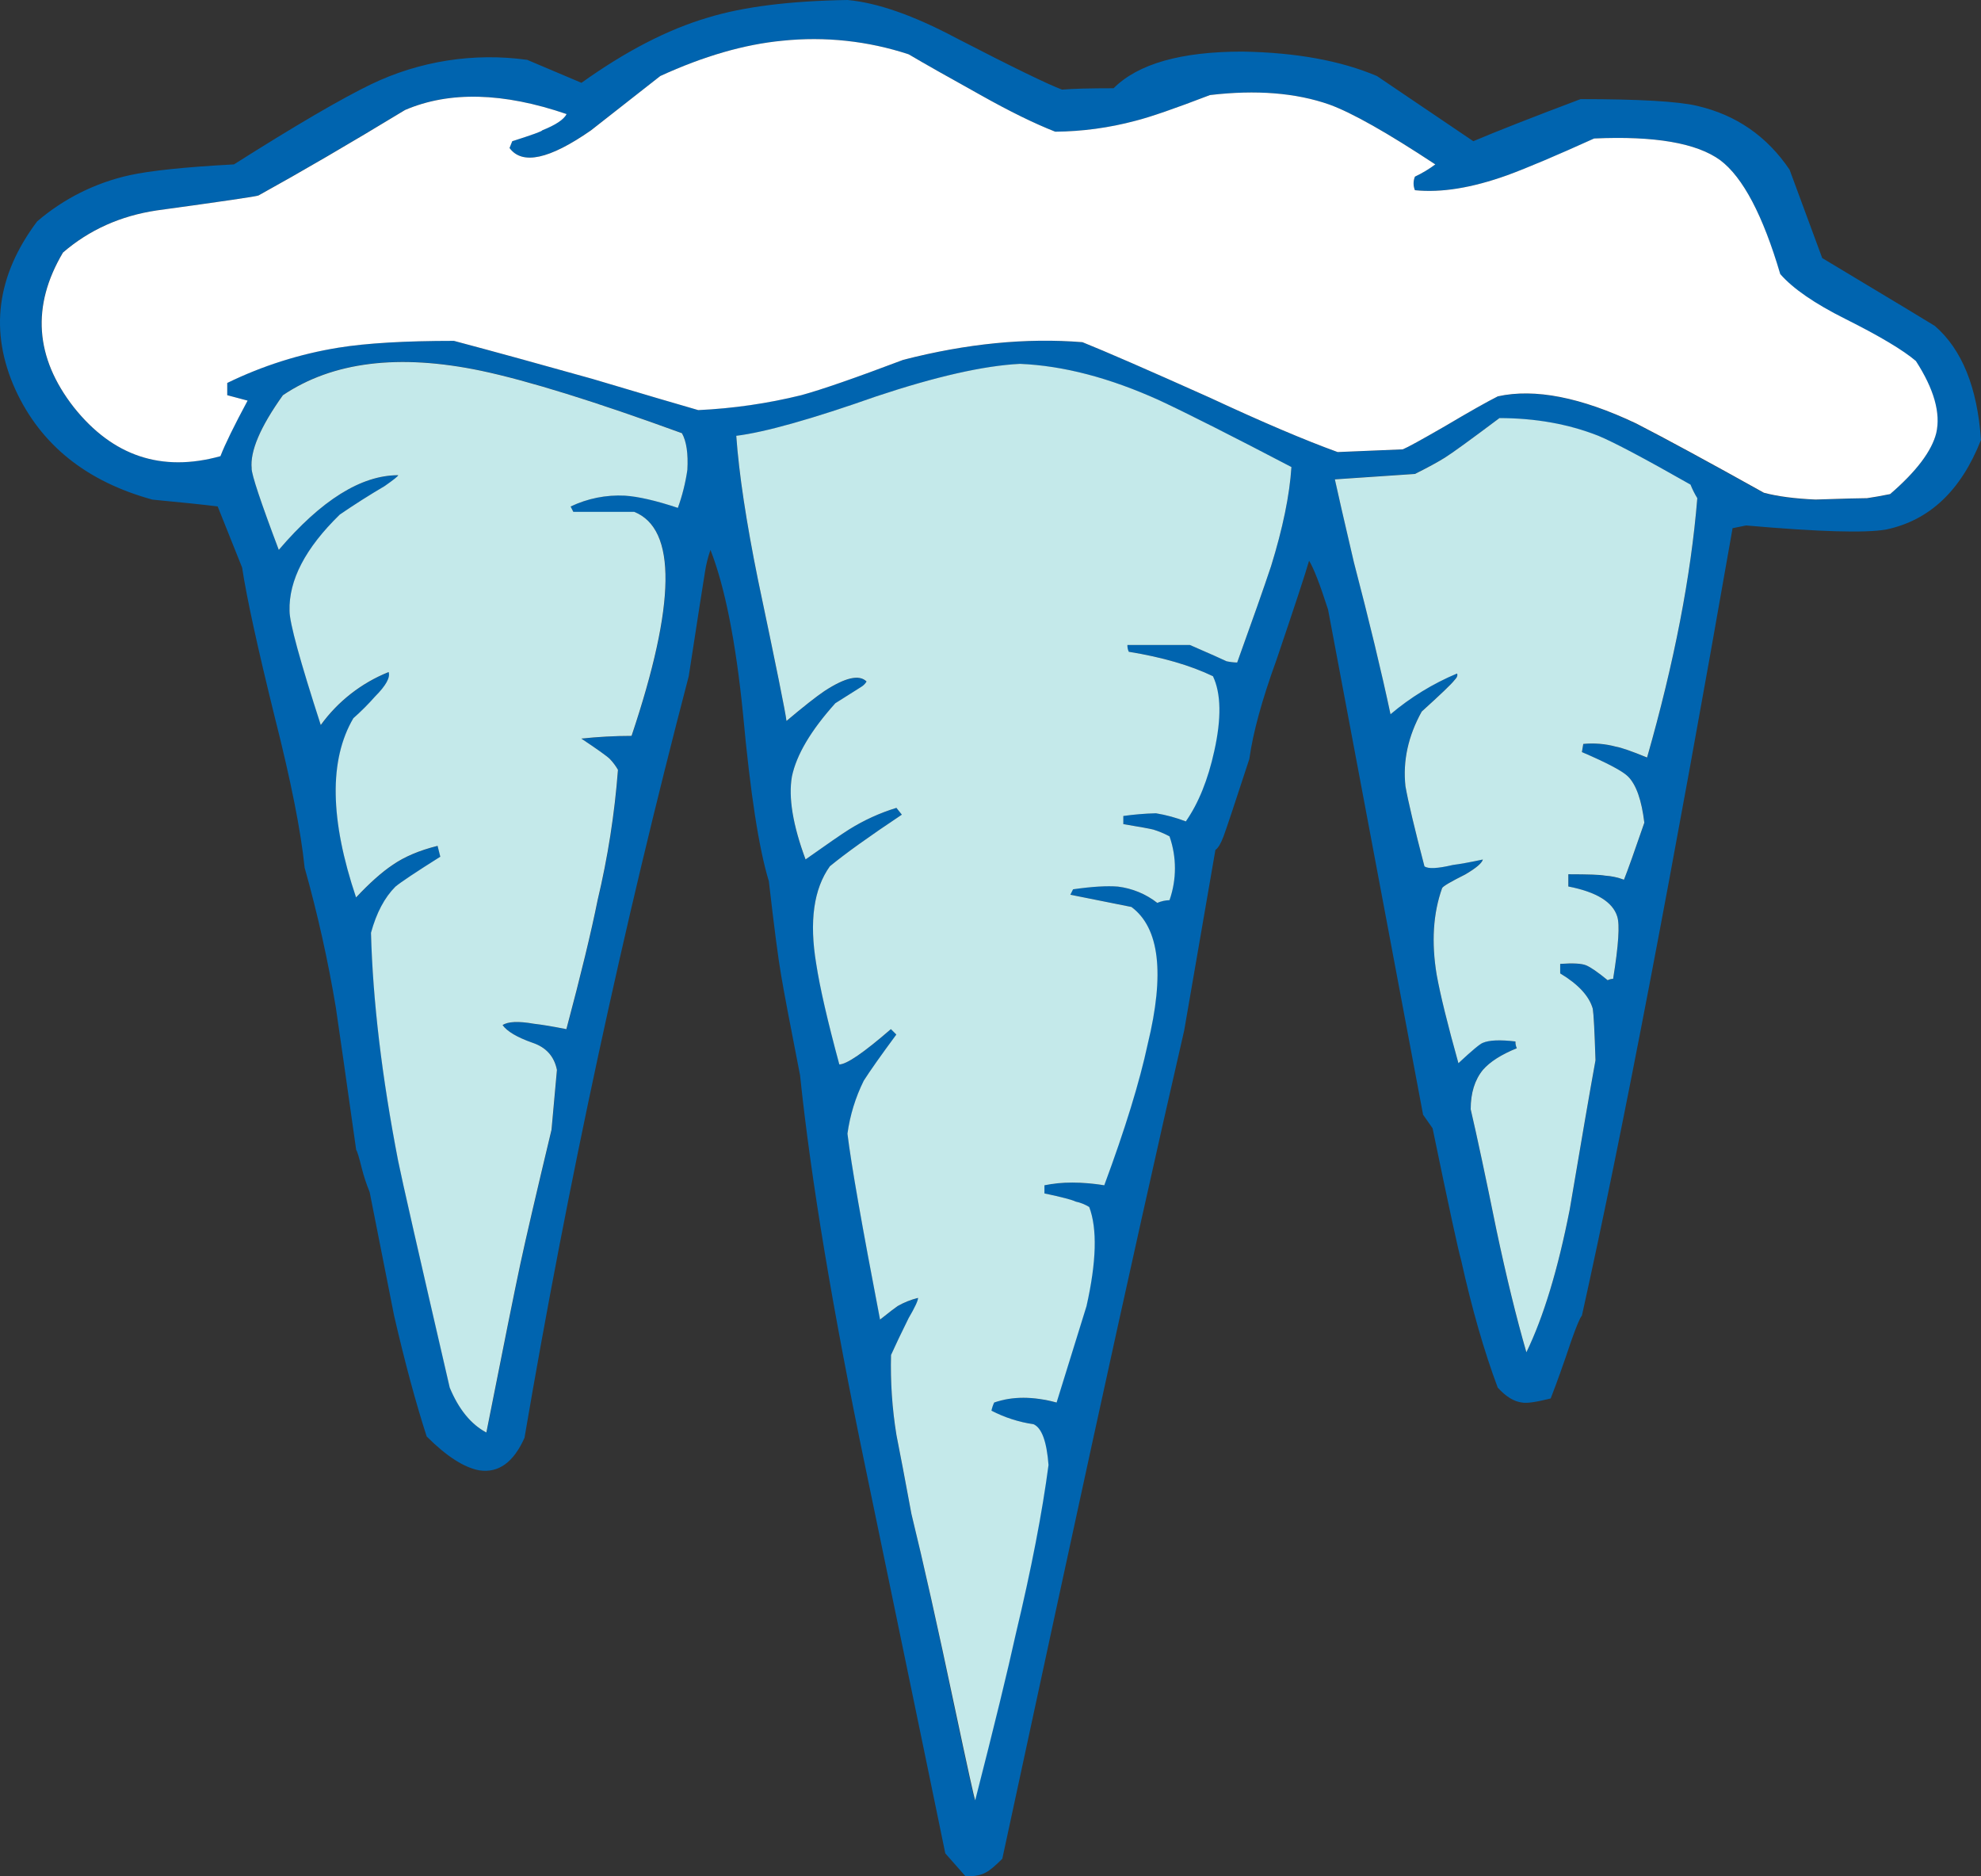
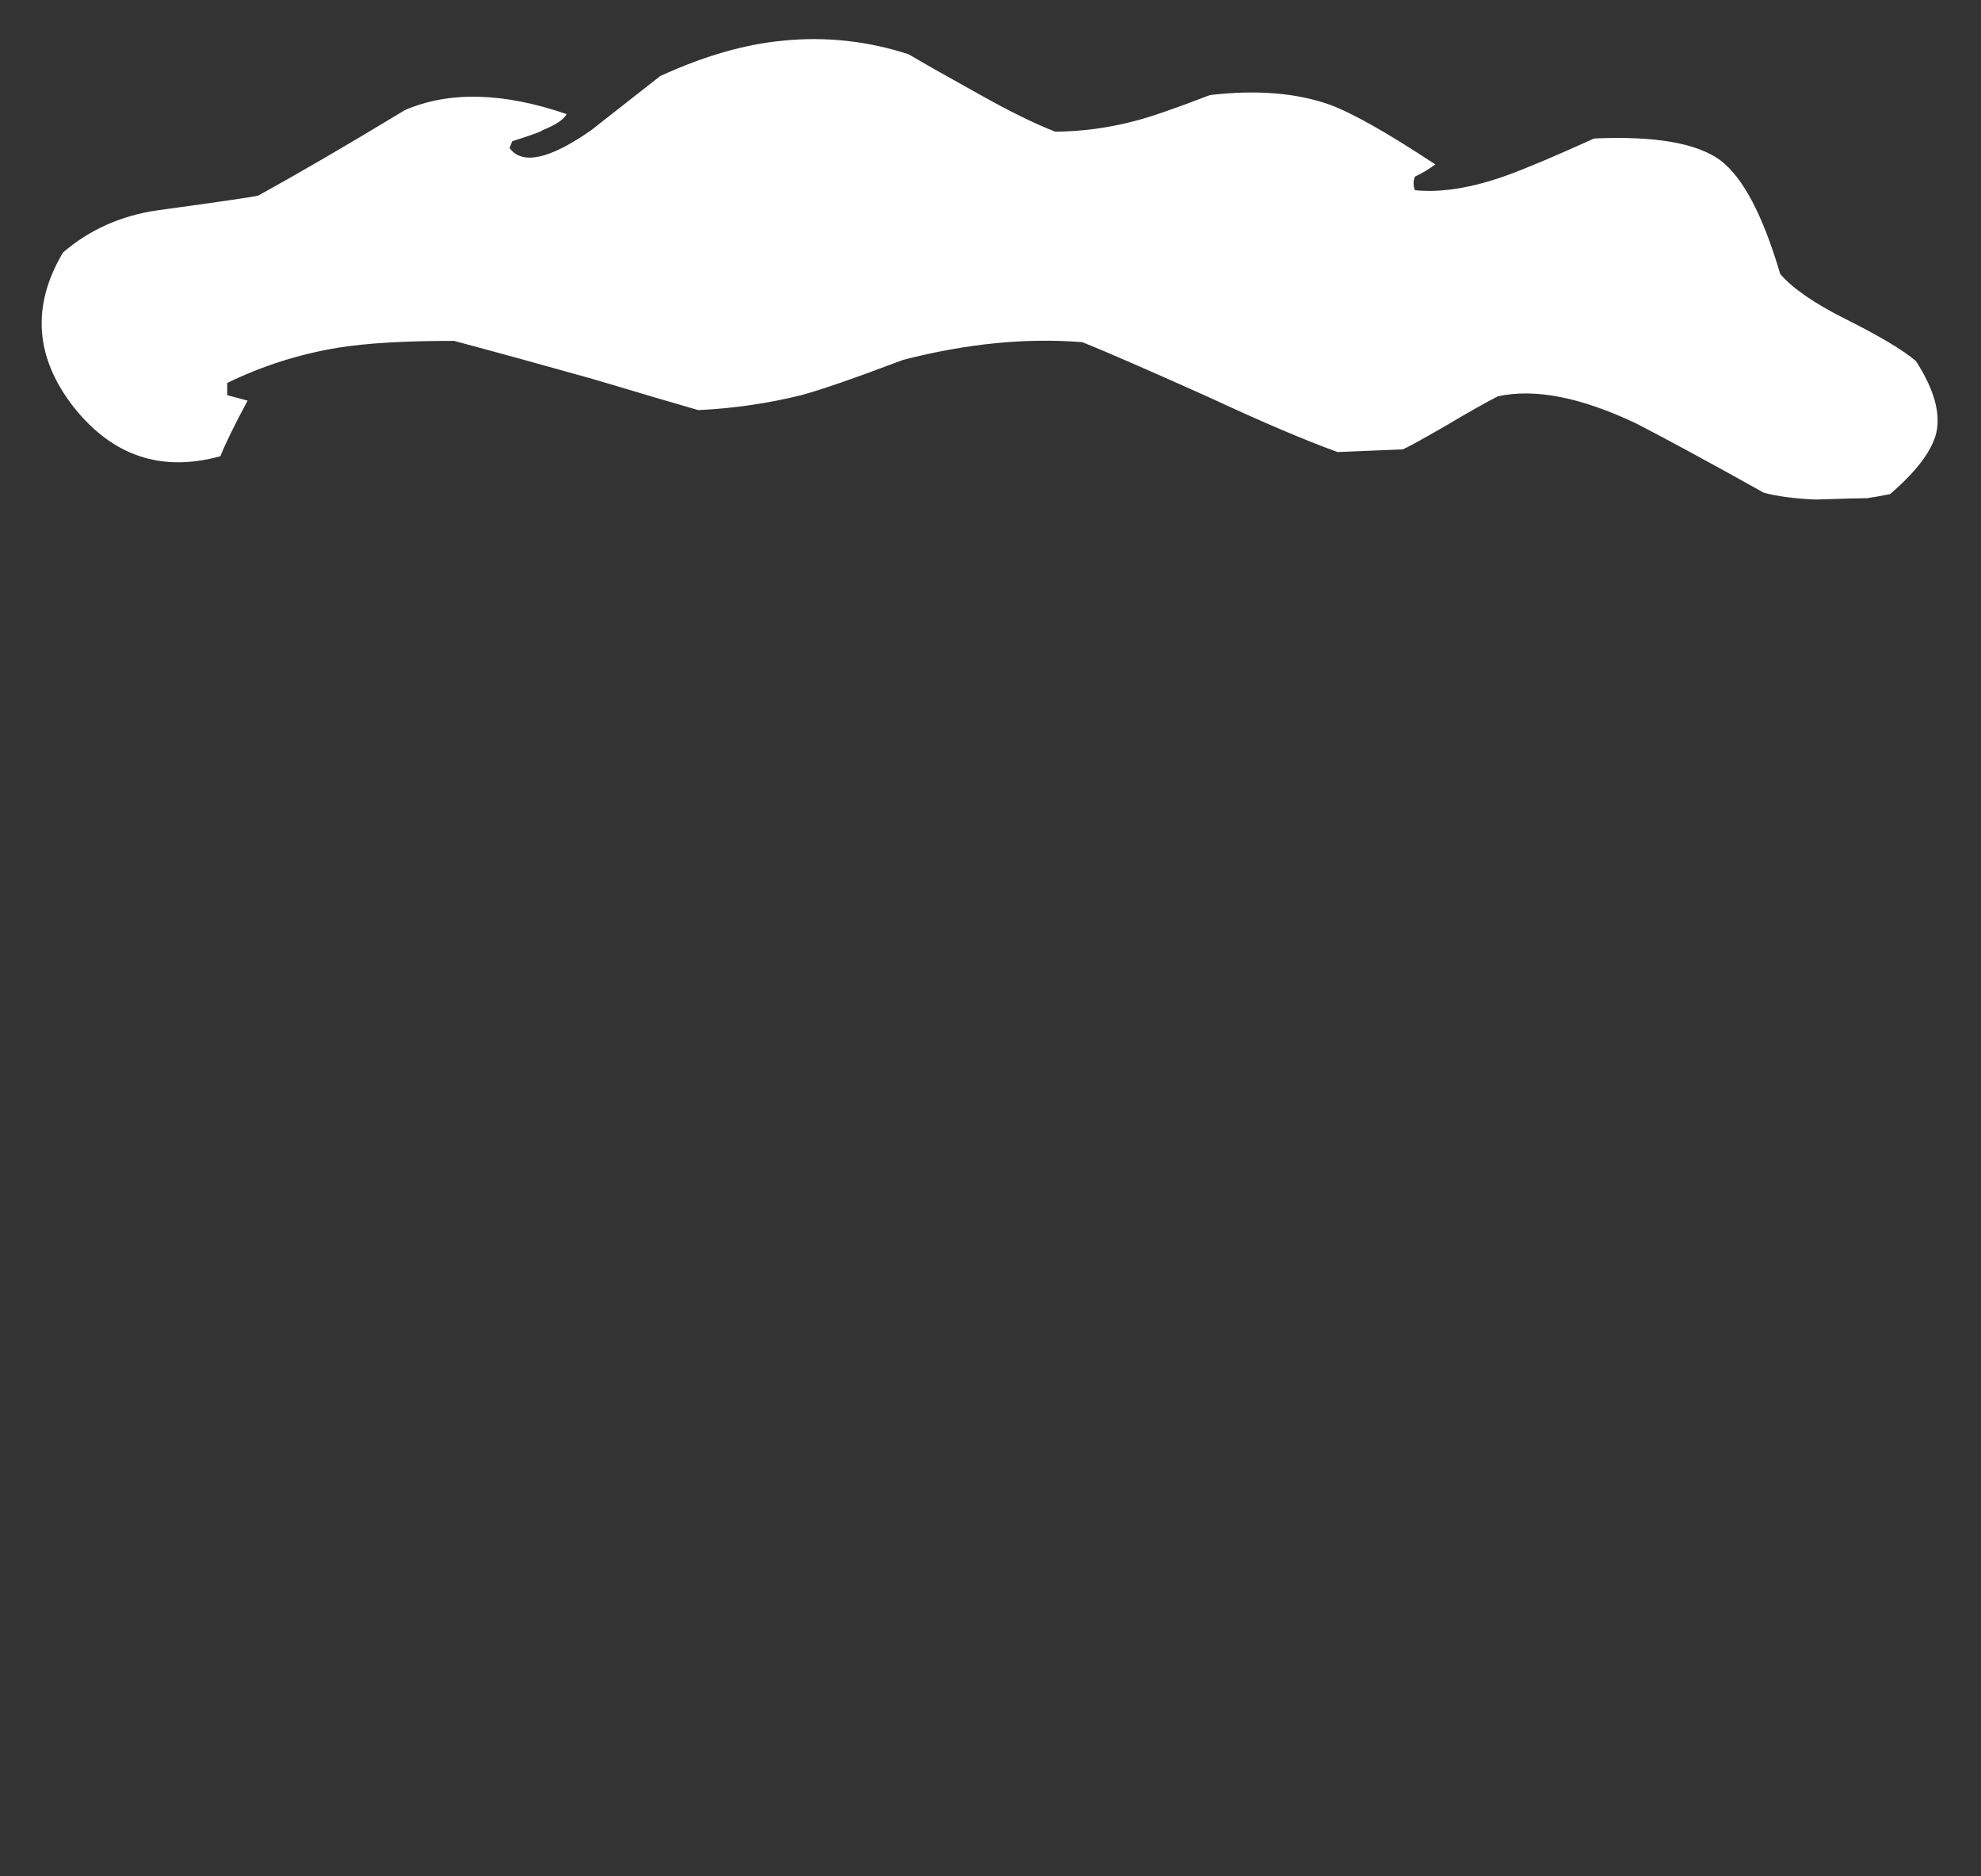
<svg xmlns="http://www.w3.org/2000/svg" version="1.0" id="Layer_1" x="0px" y="0px" viewBox="0 0 927.11 877.96" enable-background="new 0 0 927.11 877.96" xml:space="preserve">
  <rect x="0" y="0" width="927.11" height="877.96" fill="#333333" stroke="none" />
  <title>winter_0009</title>
-   <path fill="#D6D6D6" fill-opacity="0" d="M770.83,366.56c0.847-33.033,0-70.303-2.54-111.81c0-57.6-18.633-99.107-55.9-124.52  c-34.727-23.293-73.48-25.627-116.26-7c-45.74,19.493-79.2,57.417-100.38,113.77c-24.987,66.067-27.32,146.113-7,240.14l-63.53,3.18  c0-11.86-2.117-29.86-6.35-54c-4.233-24.567-6.35-41.93-6.35-52.09c0-10.587,4.237-25.623,12.71-45.11  c8.473-19.907,12.71-35.153,12.71-45.74c0.06-26.878-6.716-53.33-19.69-76.87c-21.6-39.813-57.387-59.72-107.36-59.72  c-74.96,0-122.607,29.433-142.94,88.3c-6.353,18.667-9.53,57-9.53,115c-6.78,68.607-2.757,135.293,12.07,200.06  c30.073,129.173,100.167,193.76,210.28,193.76c189.333,0,309.827-70.94,361.48-212.82C759.61,484.083,769.137,429.24,770.83,366.56z  " />
-   <path fill="#0064AF" d="M852.78,120.7l-15.25-41.29c-10.587-15.673-24.987-25.627-43.2-29.86c-8.887-2.113-27.097-3.17-54.63-3.17  c-22.467,8.467-39.197,15.03-50.19,19.69l-45.1-30.49c-16.94-7.2-37.907-11.013-62.9-11.44c-28.8,0-48.917,5.717-60.35,17.15  c-11.013,0-19.06,0.213-24.14,0.64c-6.773-2.54-23.29-10.587-49.55-24.14C427.563,7.203,410.623,1.273,396.65,0  c-27.1,0.427-48.913,3.18-65.44,8.26c-18.667,5.507-38.36,15.67-59.08,30.49L246.72,28c-24.948-3.458-50.363,0.522-73.06,11.44  c-14,6.773-35.387,19.267-64.16,37.48C86.633,78.153,70.327,79.847,60.58,82c-15.959,3.532-30.799,10.952-43.2,21.6  c-19.053,25.38-22.44,51.623-10.16,78.73c11.853,25.833,33.24,42.983,64.16,51.45c13.553,1.273,23.717,2.333,30.49,3.18l11.44,28.59  c2.12,14,7.203,37.293,15.25,69.88c7.627,30.073,12.293,53.58,14,70.52c6.061,21.527,10.938,43.37,14.61,65.43  c1.693,11.433,4.87,33.667,9.53,66.7c0.427,0.427,1.273,3.18,2.54,8.26c0.978,3.898,2.235,7.721,3.76,11.44  c2.54,12.707,6.353,31.977,11.44,57.81c5.08,22,10.163,40.847,15.25,56.54c9.333,9.333,17.593,14.627,24.78,15.88  c8.893,1.273,15.893-3.81,21-15.25c20.327-119.433,45.95-238.23,76.87-356.39c4.233-27.527,6.773-43.833,7.62-48.92  c0.537-3.457,1.387-6.857,2.54-10.16c6.773,17.333,11.857,42.957,15.25,76.87c3.387,36.847,7.41,62.893,12.07,78.14  c2.54,22,4.447,36.61,5.72,43.83c1.273,7.627,4.237,23.293,8.89,47c5.08,48.707,15.243,109.707,30.49,183  c23.72,114.353,36.213,174.707,37.48,181.06l9.53,10.8c4.233,0,7.41-0.637,9.53-1.91c1.693-0.847,4.233-2.963,7.62-6.35  c18.613-86.42,32.587-151.017,41.92-193.79c16.52-75.813,30.92-140.4,43.2-193.76l14.61-84.49c1.273-0.847,2.543-2.963,3.81-6.35  c1.267-3.387,5.29-15.457,12.07-36.21c1.693-12.28,5.93-27.74,12.71-46.38c8.473-24.987,13.557-40.447,15.25-46.38  c2.12,3.387,5.083,11.01,8.89,22.87L666,521.57l4.45,6.35c7.627,36.847,12.073,57.387,13.34,61.62  c5.08,22.873,10.797,42.78,17.15,59.72c3.813,4.233,7.627,6.567,11.44,7c2.12,0.427,6.567-0.21,13.34-1.91  c2.967-7.627,6.143-16.52,9.53-26.68c2.54-7.2,4.233-11.223,5.08-12.07c18.667-83.86,42.173-206.68,70.52-368.46l6.35-1.27  c33.88,2.967,55.69,3.603,65.43,1.91c20.327-4.233,35.15-18.21,44.47-41.93c-1.693-24.567-8.893-42.353-21.6-53.36  c-1.273-0.847-18.85-11.433-52.73-31.76 M746.05,64.8c28.38-1.273,48.073,2.127,59.08,10.2c10.58,8,19.9,25.777,27.96,53.33  c5.927,6.773,16.09,13.773,30.49,21c16.093,8.047,27.093,14.61,33,19.69c8.473,13.127,11.65,24.35,9.53,33.67  c-2.12,8.473-9.32,18.003-21.6,28.59c-4.233,0.847-7.833,1.483-10.8,1.91c-2.967,0-11.013,0.213-24.14,0.64  c-9.74-0.427-17.787-1.487-24.14-3.18c-25.833-14.4-45.74-25.2-59.72-32.4c-25.807-12.313-47.393-16.563-64.76-12.75  c-5.08,2.54-13.34,7.207-24.78,14c-11.013,6.353-17.577,9.953-19.69,10.8L626,211.55c-15.247-5.507-35.153-13.977-59.72-25.41  c-29.22-13.127-49.127-21.793-59.72-26c-26.26-2.12-54.213,0.633-83.86,8.26c-22.467,8.44-38.367,13.93-47.7,16.47  c-15.827,3.9-31.997,6.245-48.28,7c-8.893-2.54-25.41-7.41-49.55-14.61c-24.14-6.773-45.74-12.703-64.8-17.79  c-22.873,0-40.873,1.06-54,3.18c-18.079,2.924-35.63,8.49-52.09,16.52v5.72l9.53,2.54c-6.353,11.86-10.59,20.527-12.71,26  c-27.527,7.627-50.397,0.003-68.61-22.87c-18.213-23.293-19.907-47.433-5.08-72.42c12.28-10.587,26.89-17.15,43.83-19.69  c30.92-4.233,46.803-6.567,47.65-7c19.907-11.013,42.777-24.347,68.61-40c20.753-8.893,45.953-8.257,75.6,1.91  c-1.273,2.54-5.087,5.08-11.44,7.62c0,0.427-4.667,2.12-14,5.08l-1.27,3.18c5.927,8.047,18.633,5.293,38.12-8.26  c19.527-15.24,30.357-23.707,32.49-25.4c20.327-9.333,39.387-14.84,57.18-16.52c19.921-2.073,40.055,0.091,59.08,6.35  c7.2,4.233,18.423,10.587,33.67,19.06c13.553,7.627,25.2,13.343,34.94,17.15c12.658-0.106,25.251-1.813,37.48-5.08  c6.76-1.693,18.4-5.717,34.92-12.07c21.6-2.54,40.233-1.057,55.9,4.45c10.587,3.813,27.103,13.147,49.55,28  c-2.978,2.219-6.171,4.136-9.53,5.72c-0.846,2.032-0.846,4.318,0,6.35c12.28,1.273,26.68-1.06,43.2-7  c9.333-3.387,22.887-9.103,40.66-17.15 M604.39,218.54c-0.847,13.127-4.023,28.587-9.53,46.38c-3.393,10.16-8.68,25.187-15.86,45.08  c-1.71-0.054-3.41-0.268-5.08-0.64c-1.693-0.847-7.41-3.387-17.15-7.62h-29.25c-0.036,1.095,0.183,2.184,0.64,3.18  c15.673,2.54,28.803,6.353,39.39,11.44c3.813,8.047,4.027,19.693,0.64,34.94c-2.967,13.553-7.413,24.553-13.34,33  c-4.524-1.745-9.215-3.021-14-3.81c-5.103,0.134-10.195,0.558-15.25,1.27v3.81c7.627,1.273,12.293,2.12,14,2.54  c2.638,0.808,5.19,1.874,7.62,3.18c3.389,9.665,3.389,20.195,0,29.86c-1.97,0.059-3.911,0.489-5.72,1.27  c-5.336-4.163-11.703-6.797-18.42-7.62c-5.08-0.427-12.08-0.003-21,1.27l-1.27,2.54l28.59,5.72c13.147,9.78,15.68,31.18,7.6,64.2  c-3.813,17.787-10.59,39.81-20.33,66.07c-10.587-1.693-19.92-1.693-28,0v3.81c8.047,1.693,12.917,2.963,14.61,3.81  c2.247,0.476,4.395,1.335,6.35,2.54c3.813,10.167,3.39,25.627-1.27,46.38l-14,45.11c-11.013-2.967-20.753-2.967-29.22,0  c-0.567,1.218-0.993,2.496-1.27,3.81c6.166,3.193,12.82,5.338,19.69,6.35c3.813,1.693,6.147,8.047,7,19.06  c-2.967,22.447-8.05,48.703-15.25,78.77c-3.813,17.333-10.167,43.38-19.06,78.14c-0.427-0.847-3.603-15.247-9.53-43.2  c-7.973-38.12-14.71-68.4-20.21-90.84c-2.967-16.093-5.3-28.377-7-36.85c-2.005-12.391-2.845-24.942-2.51-37.49  c2.12-4.667,4.873-10.383,8.26-17.15c2.967-5.08,4.45-8.257,4.45-9.53c-3.337,0.826-6.544,2.108-9.53,3.81  c-1.273,0.847-4.027,2.963-8.26,6.35c-8.473-44.047-13.557-73.047-15.25-87c1.183-8.618,3.757-16.986,7.62-24.78  c2.967-4.667,8.05-11.867,15.25-21.6l-2.54-2.56c-12.707,11.013-20.753,16.52-24.14,16.52c-5.507-20.327-9.107-35.993-10.8-47  c-3.387-19.907-1.27-35.153,6.35-45.74c7.2-5.927,18.423-13.973,33.67-24.14l-2.56-3.18c-7.822,2.4-15.296,5.816-22.23,10.16  c-3.387,2.12-10.163,6.787-20.33,14c-5.927-16.093-8.043-29.01-6.35-38.75c2.12-10.167,8.897-21.603,20.33-34.31  c6.773-4.233,10.797-6.773,12.07-7.62c1.048-0.618,1.922-1.492,2.54-2.54c-3.387-3.387-9.95-1.903-19.69,4.45  c-3.813,2.54-9.743,7.207-17.79,14c-0.427-3.813-4.873-25.837-13.34-66.07c-5.507-27.107-8.893-49.553-10.16-67.34  c13.553-1.693,35.363-7.833,65.43-18.42c27.953-9.333,50.4-14.417,67.34-15.25c20.327,0.847,42.137,6.563,65.43,17.15  c13.553,6.353,34.093,16.73,61.62,31.13 M676.18,214.14c3.387-2.12,11.857-8.26,25.41-18.42c16.94,0,32.4,2.753,46.38,8.26  c7.2,2.967,21.6,10.59,43.2,22.87c0.88,2.202,1.944,4.326,3.18,6.35c-2.967,36.42-10.803,76.867-23.51,121.34  c-7.227-3.027-12.1-4.737-14.62-5.13c-4.955-1.337-10.111-1.77-15.22-1.28l-0.64,3.81c11.86,5.08,19.06,8.893,21.6,11.44  c3.813,3.813,6.353,11.013,7.62,21.6c-4.667,13.553-7.843,22.447-9.53,26.68c-2.851-1.078-5.848-1.722-8.89-1.91  c-2.12-0.427-7.837-0.64-17.15-0.64v5.72c13.127,2.54,20.75,7.207,22.87,14c1.273,3.813,0.637,13.553-1.91,29.22  c-0.885,0.011-1.755,0.23-2.54,0.64c-4.667-3.813-8.053-6.147-10.16-7c-2.107-0.853-6.13-1.067-12.07-0.64v4.45  c8.473,5.08,13.557,10.587,15.25,16.52c0.427,2.54,0.85,10.587,1.27,24.14c-2.54,14-6.563,37.293-12.07,69.88  c-5.507,27.953-12.283,50.187-20.33,66.7c-4.667-16.093-9.333-35.153-14-57.18c-5.08-24.987-9.103-43.833-12.07-56.54  c0-7.627,1.907-13.767,5.72-18.42c3.387-3.813,8.68-7.2,15.88-10.16c-0.457-0.996-0.676-2.085-0.64-3.18  c-7.2-0.847-12.283-0.633-15.25,0.64c-1.273,0.427-5.087,3.603-11.44,9.53c-5.08-18.213-8.467-31.977-10.16-41.29  c-2.54-15.247-1.693-28.8,2.54-40.66c0.427-0.847,4.027-2.963,10.8-6.35c5.08-2.967,7.833-5.3,8.26-7  c-5.927,1.273-10.593,2.12-14,2.54c-7.2,1.693-11.647,1.907-13.34,0.64c-4.667-17.787-7.63-30.28-8.89-37.48  c-1.273-11.86,1.267-23.507,7.62-34.94c8.893-8.047,13.977-12.917,15.25-14.61c1.273-1.273,1.697-2.333,1.27-3.18  c-11.287,4.731-21.785,11.158-31.13,19.06c-4.22-19.907-9.93-43.627-17.13-71.16c-4.667-19.907-7.63-32.823-8.89-38.75l37.48-2.54  c5.927-2.967,10.593-5.507,14-7.62 M130.49,257.29c-8.473-22.447-12.71-35.153-12.71-38.12c-0.847-8.047,4.023-19.483,14.61-34.31  c23.293-15.673,54.21-19.487,92.75-11.44c22,4.667,53.333,14.407,94,29.22c2.12,3.813,2.967,9.53,2.54,17.15  c-0.881,6.065-2.372,12.025-4.45,17.79c-10.167-3.387-18.427-5.293-24.78-5.72c-8.763-0.43-17.494,1.337-25.4,5.14l1.27,2.54h28.59  c19.907,8.047,19.483,42.987-1.27,104.82c-7.853,0.012-15.701,0.436-23.51,1.27c7.627,5.08,12.073,8.257,13.34,9.53  c1.47,1.534,2.749,3.24,3.81,5.08c-1.565,20.553-4.752,40.949-9.53,61c-2.967,14.82-7.837,34.937-14.61,60.35  c-6.353-1.273-11.437-2.12-15.25-2.54c-7.2-1.273-12.07-1.06-14.61,0.64c2.12,2.967,6.787,5.72,14,8.26  c6.353,2.12,10.167,6.357,11.44,12.71l-2.54,28c-7.2,30.073-12.07,51.037-14.61,62.89c-2.54,11.853-7.833,38.11-15.88,78.77  c-7.2-3.813-12.917-10.813-17.15-21c-14.4-62.26-22.447-97.623-24.14-106.09c-7.627-39.387-11.863-74.963-12.71-106.73  c2.54-9.333,6.353-16.533,11.44-21.6c2.54-2.12,9.54-6.787,21-14l-1.27-5.08c-8.473,2.12-15.473,5.083-21,8.89  c-5.08,3.387-10.797,8.47-17.15,15.25c-12.28-36.42-12.703-64.373-1.27-83.86c3.597-3.17,6.99-6.563,10.16-10.16  c5.08-5.08,7.197-8.893,6.35-11.44c-12.716,5.092-23.728,13.684-31.76,24.78c-9.74-30.073-14.61-47.86-14.61-53.36  c-0.427-14.4,7.41-29.437,23.51-45.11c6.773-4.667,13.773-9.113,21-13.34c4.233-2.967,6.35-4.66,6.35-5.08  c-17.413-0.027-36.073,11.607-55.98,34.9H130.49z" />
-   <path fill="#C4E9EA" d="M117.76,219.17c0,2.967,4.237,15.673,12.71,38.12c19.907-23.293,38.54-34.94,55.9-34.94  c0,0.427-2.117,2.12-6.35,5.08c-7.2,4.233-14.2,8.68-21,13.34c-16.093,15.673-23.93,30.71-23.51,45.11  c0,5.507,4.87,23.293,14.61,53.36c8.032-11.096,19.044-19.688,31.76-24.78c0.847,2.54-1.27,6.353-6.35,11.44  c-3.17,3.597-6.563,6.99-10.16,10.16c-11.433,19.48-11.01,47.433,1.27,83.86c6.353-6.773,12.07-11.857,17.15-15.25  c5.507-3.813,12.507-6.777,21-8.89l1.27,5.08c-11.433,7.2-18.433,11.867-21,14c-5.08,5.08-8.893,12.28-11.44,21.6  c0.847,31.767,5.083,67.343,12.71,106.73c1.693,8.473,9.74,43.837,24.14,106.09c4.233,10.167,9.95,17.167,17.15,21  c8.047-40.667,13.34-66.923,15.88-78.77s7.41-32.81,14.61-62.89l2.54-28c-1.273-6.353-5.087-10.59-11.44-12.71  c-7.2-2.54-11.867-5.293-14-8.26c2.54-1.693,7.41-1.907,14.61-0.64c3.813,0.427,8.897,1.273,15.25,2.54  c6.773-25.413,11.643-45.53,14.61-60.35c4.778-20.051,7.965-40.447,9.53-61c-1.061-1.84-2.34-3.546-3.81-5.08  c-1.273-1.273-5.72-4.45-13.34-9.53c7.809-0.834,15.657-1.258,23.51-1.27c20.753-61.833,21.177-96.773,1.27-104.82h-28.52l-1.27-2.5  c7.914-3.784,16.649-5.53,25.41-5.08c6.353,0.427,14.613,2.333,24.78,5.72c2.078-5.765,3.569-11.725,4.45-17.79  c0.427-7.627-0.42-13.343-2.54-17.15c-40.667-14.82-72-24.56-94-29.22c-38.54-8.047-69.457-4.233-92.75,11.44  c-10.587,14.82-15.457,26.257-14.61,34.31 M701.61,195.72c-13.553,10.167-22.023,16.307-25.41,18.42  c-3.387,2.113-8.053,4.653-14,7.62l-37.48,2.54c1.273,5.927,4.237,18.843,8.89,38.75c7.2,27.527,12.917,51.243,17.15,71.15  c9.345-7.902,19.843-14.329,31.13-19.06c0.427,0.847,0.003,1.907-1.27,3.18c-1.273,1.693-6.357,6.563-15.25,14.61  c-6.353,11.433-8.893,23.08-7.62,34.94c1.273,7.2,4.237,19.693,8.89,37.48c1.693,1.273,6.14,1.06,13.34-0.64  c3.387-0.427,8.053-1.273,14-2.54c-0.427,1.693-3.18,4.027-8.26,7c-6.773,3.387-10.373,5.503-10.8,6.35  c-4.233,11.86-5.08,25.413-2.54,40.66c1.693,9.333,5.08,23.097,10.16,41.29c6.353-5.927,10.167-9.103,11.44-9.53  c2.967-1.273,8.05-1.487,15.25-0.64c-0.036,1.095,0.183,2.184,0.64,3.18c-7.247,2.933-12.537,6.307-15.87,10.12  c-3.813,4.667-5.72,10.807-5.72,18.42c2.967,12.707,6.99,31.553,12.07,56.54c4.667,22,9.333,41.06,14,57.18  c8.007-16.493,14.763-38.74,20.27-66.74c5.507-32.613,9.53-55.907,12.07-69.88c-0.427-13.553-0.85-21.6-1.27-24.14  c-1.693-5.927-6.777-11.433-15.25-16.52v-4.45c5.927-0.427,9.95-0.213,12.07,0.64c2.12,0.853,5.507,3.187,10.16,7  c0.785-0.41,1.655-0.629,2.54-0.64c2.54-15.673,3.177-25.413,1.91-29.22c-2.12-6.773-9.743-11.44-22.87-14v-5.72  c9.333,0,15.05,0.213,17.15,0.64c3.042,0.188,6.039,0.832,8.89,1.91c1.693-4.233,4.87-13.127,9.53-26.68  c-1.273-10.587-3.813-17.787-7.62-21.6c-2.54-2.54-9.74-6.353-21.6-11.44l0.64-3.81c5.118-0.497,10.284-0.067,15.25,1.27  c2.54,0.427,7.41,2.12,14.61,5.08c12.707-44.467,20.543-84.913,23.51-121.34c-1.236-2.024-2.3-4.148-3.18-6.35  c-21.6-12.28-36-19.903-43.2-22.87c-14-5.507-29.46-8.26-46.38-8.26 M594.86,264.91c5.507-17.787,8.683-33.247,9.53-46.38  c-27.527-14.4-48.067-24.777-61.62-31.13c-23.293-10.587-45.103-16.303-65.43-17.15c-16.947,0.853-39.393,5.937-67.34,15.25  c-30.073,10.587-51.883,16.727-65.43,18.42c1.273,17.787,4.66,40.233,10.16,67.34c8.473,40.233,12.92,62.257,13.34,66.07  c8.047-6.773,13.977-11.44,17.79-14c9.74-6.353,16.303-7.837,19.69-4.45c-0.618,1.048-1.492,1.922-2.54,2.54  c-1.273,0.847-5.297,3.387-12.07,7.62c-11.433,12.707-18.21,24.143-20.33,34.31c-1.7,9.767,0.43,22.693,6.39,38.78  c10.167-7.2,16.943-11.867,20.33-14c6.923-4.331,14.383-7.736,22.19-10.13l2.54,3.18c-15.247,10.167-26.47,18.213-33.67,24.14  c-7.593,10.58-9.723,25.823-6.39,45.73c1.693,11.013,5.293,26.68,10.8,47c3.387,0,11.433-5.507,24.14-16.52l2.54,2.54  c-7.2,9.74-12.283,16.94-15.25,21.6c-3.863,7.794-6.437,16.162-7.62,24.78c1.693,14,6.777,43,15.25,87  c4.233-3.387,6.987-5.503,8.26-6.35c2.986-1.702,6.193-2.984,9.53-3.81c0,1.273-1.483,4.45-4.45,9.53  c-3.367,6.787-6.1,12.513-8.2,17.18c-0.324,12.545,0.526,25.093,2.54,37.48c1.693,8.473,4.027,20.757,7,36.85  c5.507,22.447,12.283,52.73,20.33,90.85c5.927,27.953,9.103,42.353,9.53,43.2c8.893-34.727,15.247-60.773,19.06-78.14  c7.2-30.073,12.283-56.33,15.25-78.77c-0.847-11.013-3.18-17.367-7-19.06c-6.877-1.009-13.537-3.155-19.71-6.35  c0.277-1.314,0.703-2.592,1.27-3.81c8.473-2.967,18.213-2.967,29.22,0l14-45.11c4.667-20.753,5.09-36.213,1.27-46.38  c-1.955-1.205-4.103-2.064-6.35-2.54c-1.693-0.847-6.563-2.117-14.61-3.81v-3.81c8.047-1.693,17.38-1.693,28,0  c9.74-26.26,16.517-48.283,20.33-66.07c8.047-33.033,5.507-54.42-7.62-64.16l-28.59-5.72l1.27-2.54  c8.893-1.273,15.893-1.697,21-1.27c6.717,0.823,13.084,3.457,18.42,7.62c1.809-0.781,3.75-1.211,5.72-1.27  c3.389-9.665,3.389-20.195,0-29.86c-2.43-1.306-4.982-2.372-7.62-3.18c-1.693-0.427-6.36-1.273-14-2.54v-3.81  c5.055-0.712,10.147-1.136,15.25-1.27c4.785,0.789,9.476,2.065,14,3.81c5.927-8.473,10.373-19.473,13.34-33  c3.387-15.247,3.173-26.893-0.64-34.94c-10.587-5.08-23.717-8.893-39.39-11.44c-0.457-0.996-0.676-2.085-0.64-3.18h29.22  c9.74,4.233,15.457,6.773,17.15,7.62c1.645,0.353,3.318,0.554,5,0.6C586.18,290.107,591.467,275.077,594.86,264.91z" />
  <path fill="#FFFFFF" d="M805.13,75c-11.007-8.073-30.7-11.473-59.08-10.2c-17.787,8.047-31.34,13.78-40.66,17.2  c-16.52,5.927-30.92,8.26-43.2,7c-0.846-2.032-0.846-4.318,0-6.35c3.359-1.584,6.552-3.501,9.53-5.72  c-22.447-14.82-38.963-24.153-49.55-28c-15.673-5.507-34.307-6.99-55.9-4.45c-16.52,6.347-28.167,10.367-34.94,12.06  c-12.229,3.267-24.822,4.974-37.48,5.08c-9.74-3.813-21.387-9.53-34.94-17.15c-15.273-8.473-26.497-14.827-33.67-19.06  c-19.025-6.259-39.159-8.423-59.08-6.35c-17.793,1.693-36.847,7.2-57.16,16.52c-2.133,1.693-12.94,10.167-32.42,25.42  c-19.48,13.553-32.187,16.307-38.12,8.26l1.27-3.18c9.333-2.967,14-4.66,14-5.08c6.353-2.54,10.167-5.08,11.44-7.62  c-29.647-10.167-54.847-10.803-75.6-1.91c-25.833,15.673-48.703,29.007-68.61,40c-0.847,0.427-16.73,2.76-47.65,7  c-16.94,2.54-31.55,9.103-43.83,19.69c-14.82,24.987-13.127,49.127,5.08,72.42c18.213,22.873,41.083,30.497,68.61,22.87  c2.12-5.507,6.357-14.173,12.71-26l-9.53-2.54v-5.72c16.46-8.03,34.011-13.596,52.09-16.52c13.127-2.12,31.127-3.18,54-3.18  c19.06,5.08,40.66,11.01,64.8,17.79c24.14,7.2,40.657,12.07,49.55,14.61c16.283-0.755,32.453-3.1,48.28-7  c9.333-2.54,25.217-8.047,47.65-16.52c29.647-7.627,57.6-10.38,83.86-8.26c10.587,4.233,30.493,12.9,59.72,26  c24.567,11.433,44.473,19.903,59.72,25.41l30.49-1.27c2.12-0.847,8.683-4.447,19.69-10.8c11.433-6.773,19.693-11.44,24.78-14  c17.333-3.813,38.933,0.423,64.8,12.71c14,7.2,33.907,18,59.72,32.4c6.353,1.693,14.4,2.753,24.14,3.18  c13.127-0.427,21.173-0.64,24.14-0.64c2.967-0.427,6.567-1.063,10.8-1.91c12.28-10.587,19.48-20.117,21.6-28.59  c2.12-9.333-1.057-20.557-9.53-33.67c-5.927-5.08-16.927-11.643-33-19.69c-14.4-7.2-24.563-14.2-30.49-21  C825.053,100.747,815.71,83,805.13,75z" />
</svg>